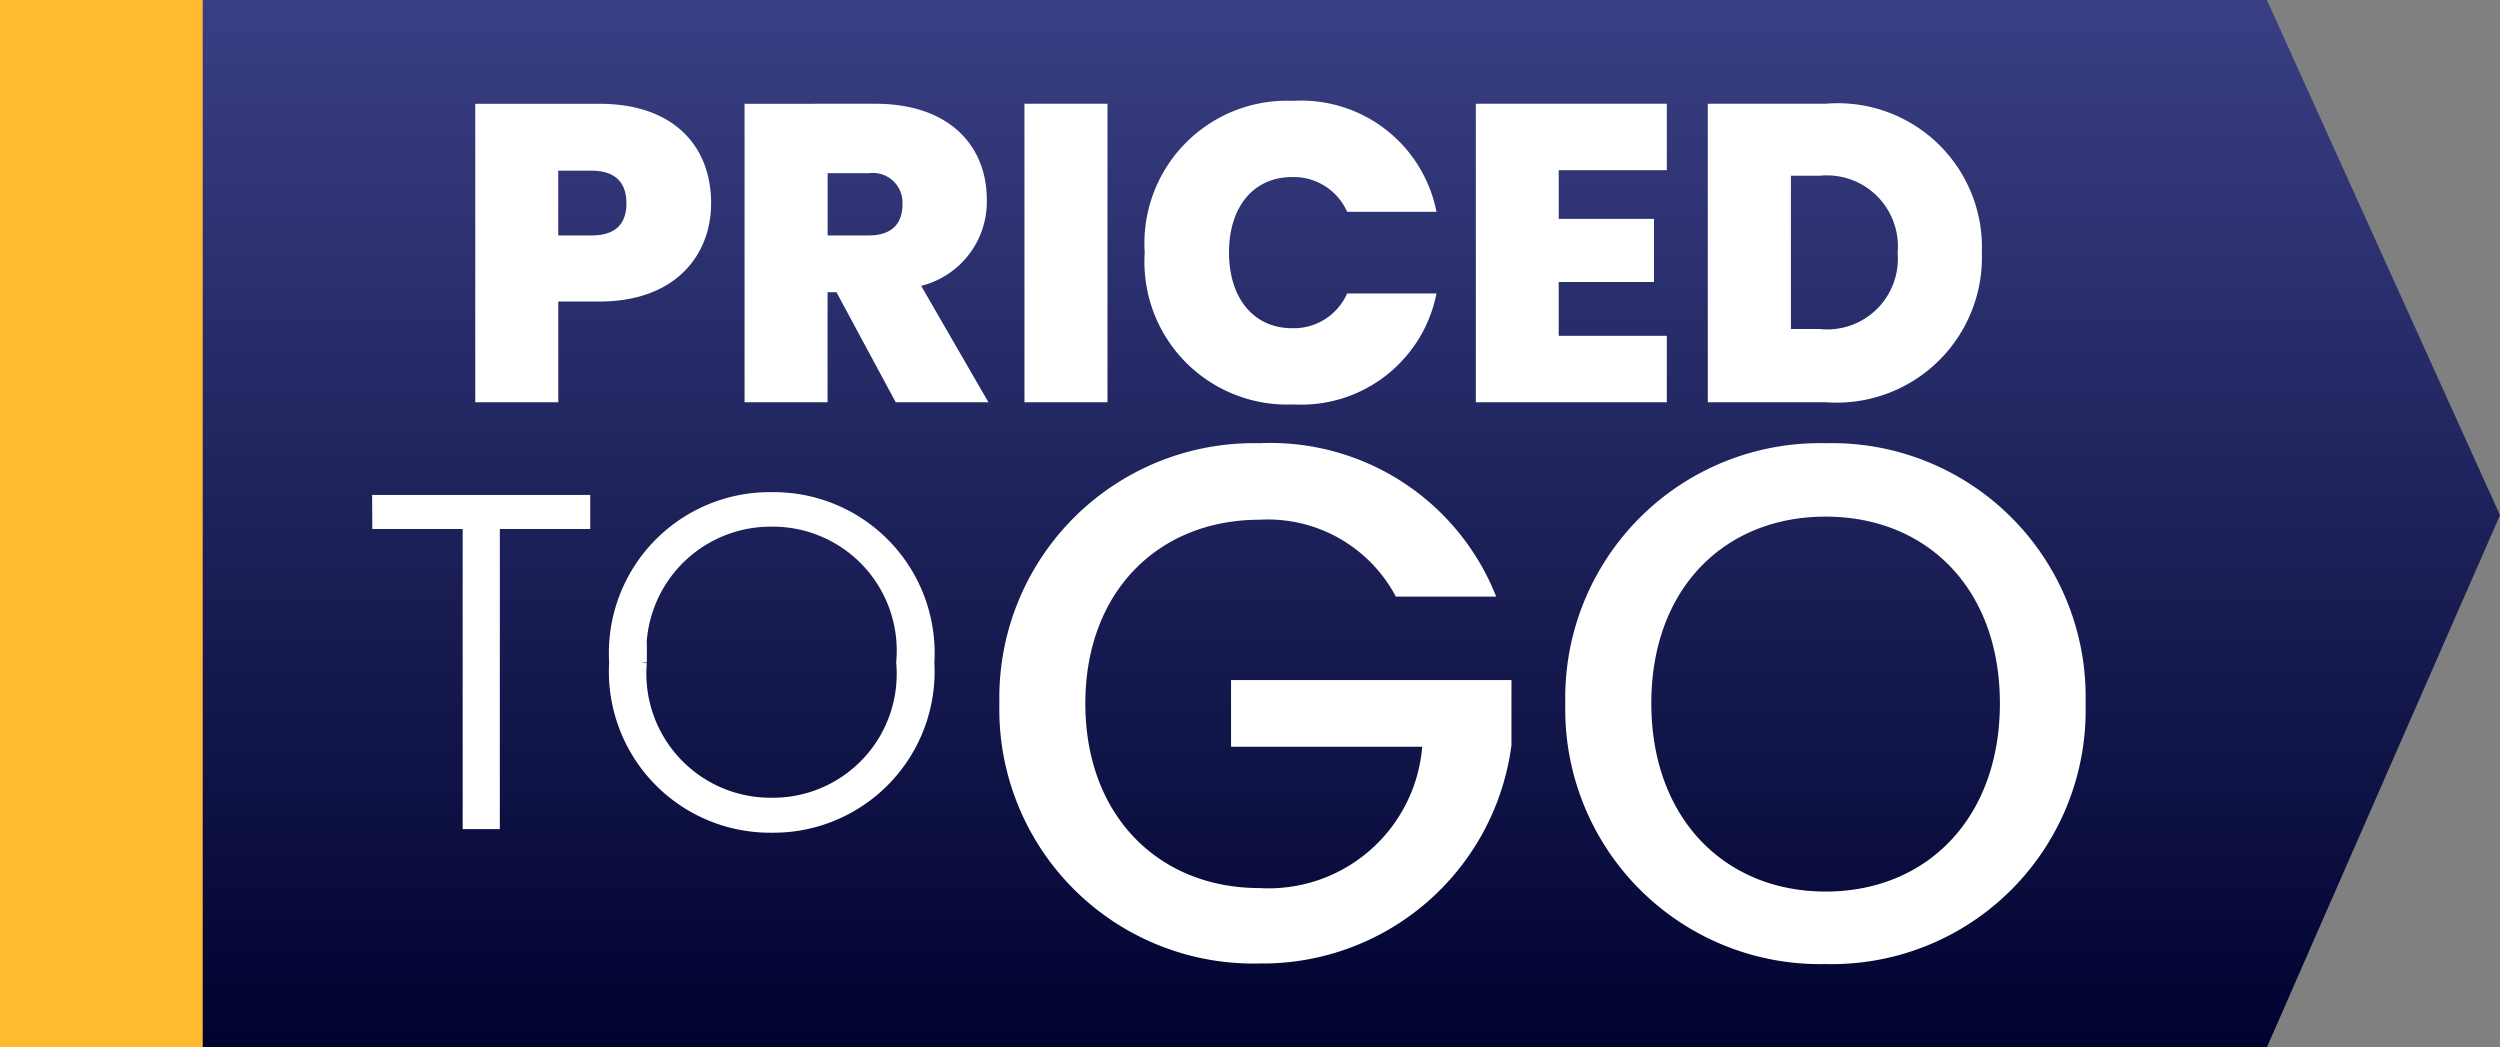
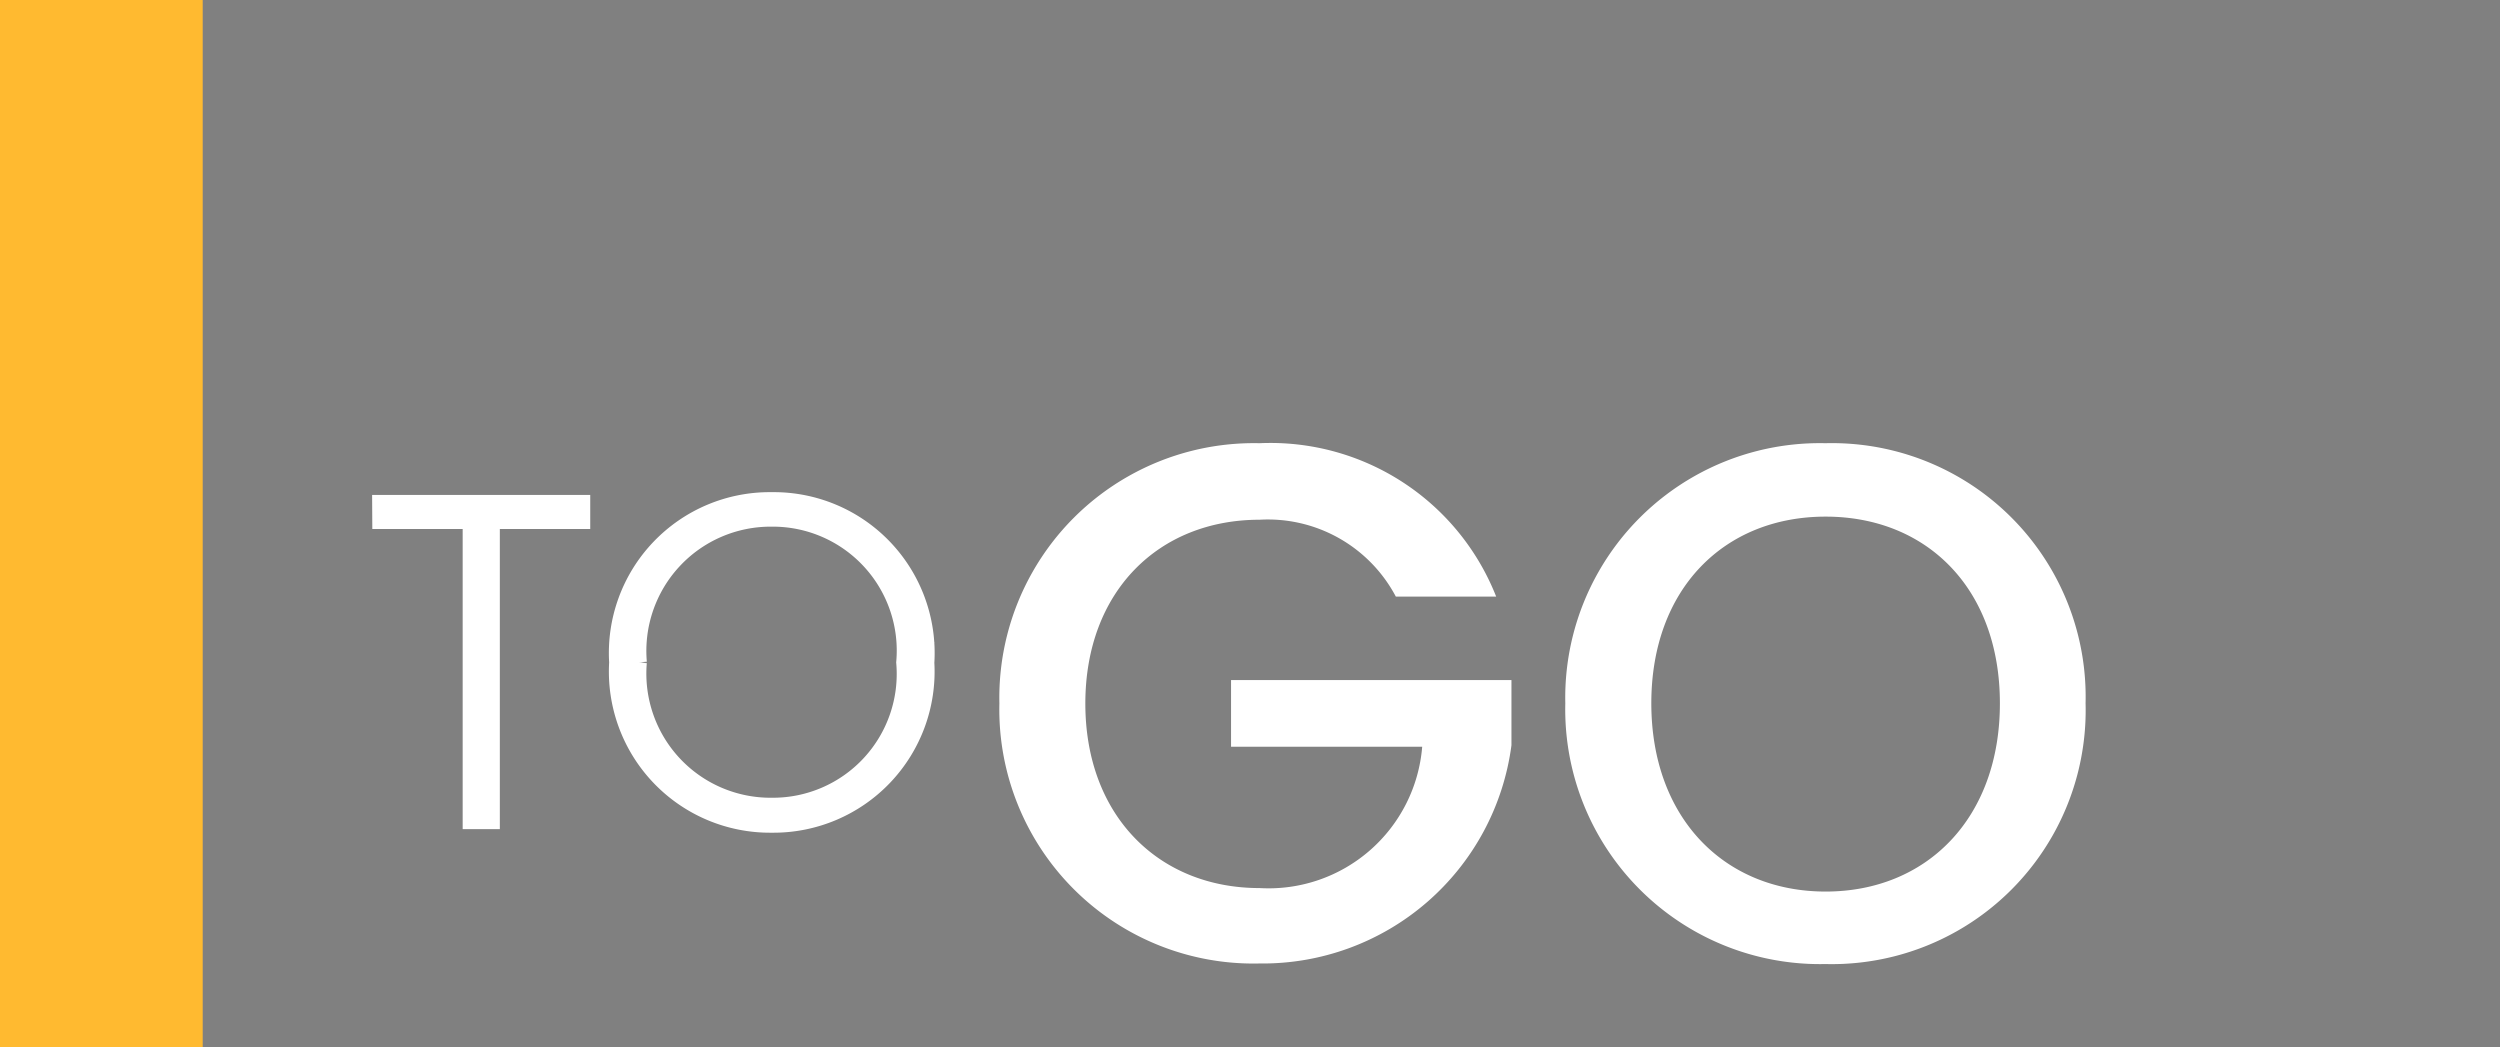
<svg xmlns="http://www.w3.org/2000/svg" viewBox="0 0 74 31" height="31" width="74">
  <rect x="0" y="0" width="74" height="31" fill="#808080" stroke="none" />
  <defs>
    <linearGradient gradientUnits="objectBoundingBox" y2="1" x2="0.5" x1="0.5" id="linear-gradient">
      <stop stop-color="#3a3f84" offset="0" />
      <stop stop-color="#00032f" offset="1" />
    </linearGradient>
  </defs>
  <g transform="translate(-216 -303)" data-name="Group 37734" id="Group_37734">
-     <path fill="url(#linear-gradient)" transform="translate(216 303)" d="M0,0H67.1L74,15.25,67.1,31H0Z" data-name="Rectangle 10264" id="Rectangle_10264" />
    <g transform="translate(228.269 305.986)" data-name="Group 37709" id="Group_37709">
-       <path stroke-width="0.5" stroke="#fff" fill="#fff" transform="translate(135.467 168.301)" d="M-136.467-155.879h2.676v8.885h.6v-8.885h2.676v-.508h-5.955Zm16.138,4.2a4.512,4.512,0,0,0-4.563-4.79,4.512,4.512,0,0,0-4.563,4.79,4.52,4.52,0,0,0,4.563,4.79A4.52,4.52,0,0,0-120.33-151.678Zm-8.51,0a3.929,3.929,0,0,1,3.947-4.269,3.919,3.919,0,0,1,3.934,4.269,3.915,3.915,0,0,1-3.934,4.255A3.925,3.925,0,0,1-128.84-151.678Z" data-name="Path 66744" id="Path_66744" />
-       <path fill="#fff" transform="translate(367.567 147.384)" d="M-363.312-143.4v-1.918h.978c.74,0,1.04.376,1.04.965s-.3.953-1.04.953Zm4.525-.953c0-1.7-1.115-2.945-3.309-2.945h-3.672v8.836h2.457v-2.983h1.216C-359.853-141.443-358.788-142.809-358.788-144.351Zm5.665.025c0,.6-.338.927-1,.927h-1.216v-1.842h1.216A.877.877,0,0,1-353.123-144.326Zm-4.675-2.97v8.836h2.457v-3.259h.263l1.755,3.259h2.745l-1.993-3.447a2.565,2.565,0,0,0,1.943-2.557c0-1.579-1.1-2.833-3.3-2.833Zm8.285,8.836h2.457V-147.3h-2.457Zm3.56-4.437a4.224,4.224,0,0,0,4.4,4.5,4.08,4.08,0,0,0,4.236-3.284h-2.645a1.728,1.728,0,0,1-1.629,1.028c-1.128,0-1.867-.877-1.867-2.243s.739-2.231,1.867-2.231a1.728,1.728,0,0,1,1.629,1.028h2.645a4.08,4.08,0,0,0-4.236-3.284A4.221,4.221,0,0,0-345.953-142.9Zm15.454-4.4h-5.653v8.836h5.653v-1.968h-3.2v-1.592h2.82v-1.868h-2.82v-1.441h3.2Zm4.713,0h-3.5v8.836h3.5a4.3,4.3,0,0,0,4.612-4.424A4.266,4.266,0,0,0-325.787-147.3Zm-1.04,6.668v-4.537h.852a2.1,2.1,0,0,1,2.306,2.281,2.09,2.09,0,0,1-2.306,2.256Z" data-name="Path 66745" id="Path_66745" />
+       <path stroke-width="0.5" stroke="#fff" fill="#fff" transform="translate(135.467 168.301)" d="M-136.467-155.879h2.676v8.885h.6v-8.885h2.676v-.508h-5.955Zm16.138,4.2a4.512,4.512,0,0,0-4.563-4.79,4.512,4.512,0,0,0-4.563,4.79,4.52,4.52,0,0,0,4.563,4.79A4.52,4.52,0,0,0-120.33-151.678Zm-8.51,0a3.929,3.929,0,0,1,3.947-4.269,3.919,3.919,0,0,1,3.934,4.269,3.915,3.915,0,0,1-3.934,4.255A3.925,3.925,0,0,1-128.84-151.678" data-name="Path 66744" id="Path_66744" />
      <path fill="#fff" transform="translate(282.775 262.165)" d="M-257.762-252.032a7.535,7.535,0,0,0-7.7,7.7,7.522,7.522,0,0,0,7.7,7.7,7.428,7.428,0,0,0,7.457-6.46v-1.929h-8.3v1.973h5.658a4.561,4.561,0,0,1-4.812,4.184c-2.991,0-5.159-2.146-5.159-5.462s2.168-5.441,5.159-5.441a4.283,4.283,0,0,1,4.032,2.276h2.97A7.182,7.182,0,0,0-257.762-252.032Zm24.451,7.7a7.51,7.51,0,0,0-7.7-7.7,7.535,7.535,0,0,0-7.7,7.7,7.541,7.541,0,0,0,7.7,7.717A7.515,7.515,0,0,0-233.311-244.337Zm-12.854,0c0-3.4,2.168-5.527,5.159-5.527s5.159,2.124,5.159,5.527-2.168,5.571-5.159,5.571S-246.165-240.934-246.165-244.337Z" data-name="Path 66746" id="Path_66746" />
    </g>
    <rect fill="#ffba30" transform="translate(216 303)" height="31" width="6" data-name="Rectangle 10264" id="Rectangle_10264-2" />
  </g>
</svg>